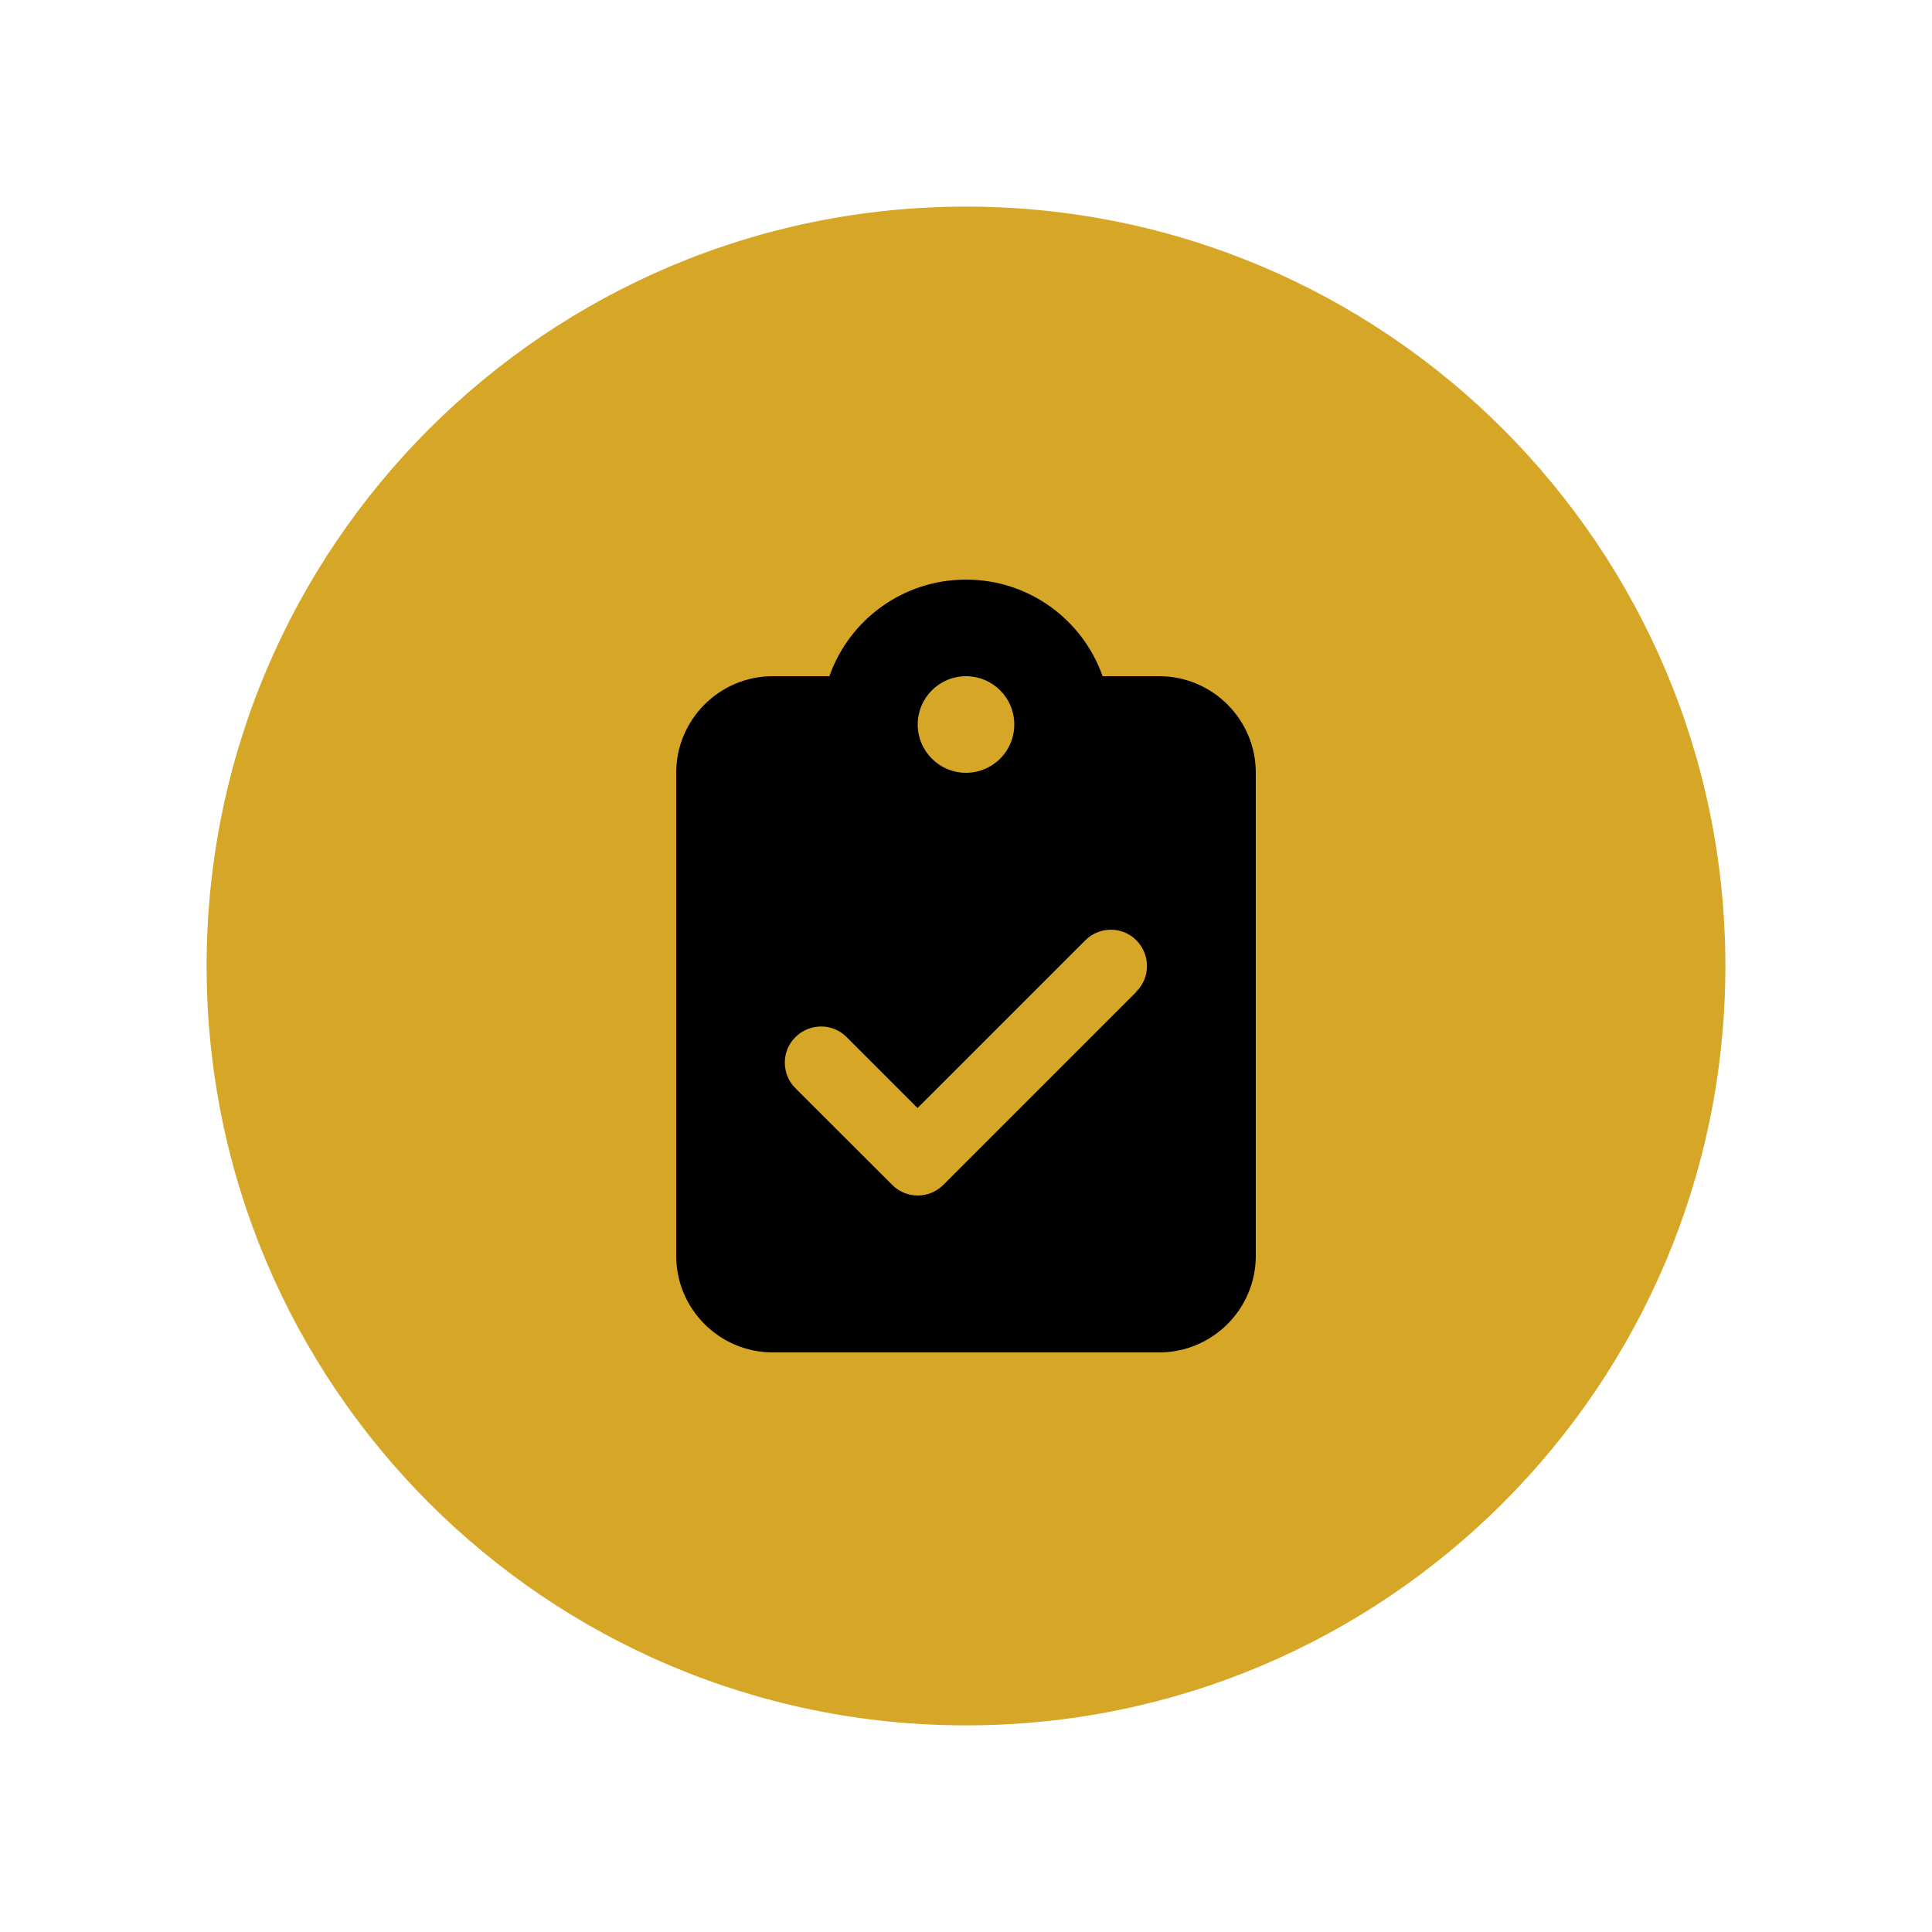
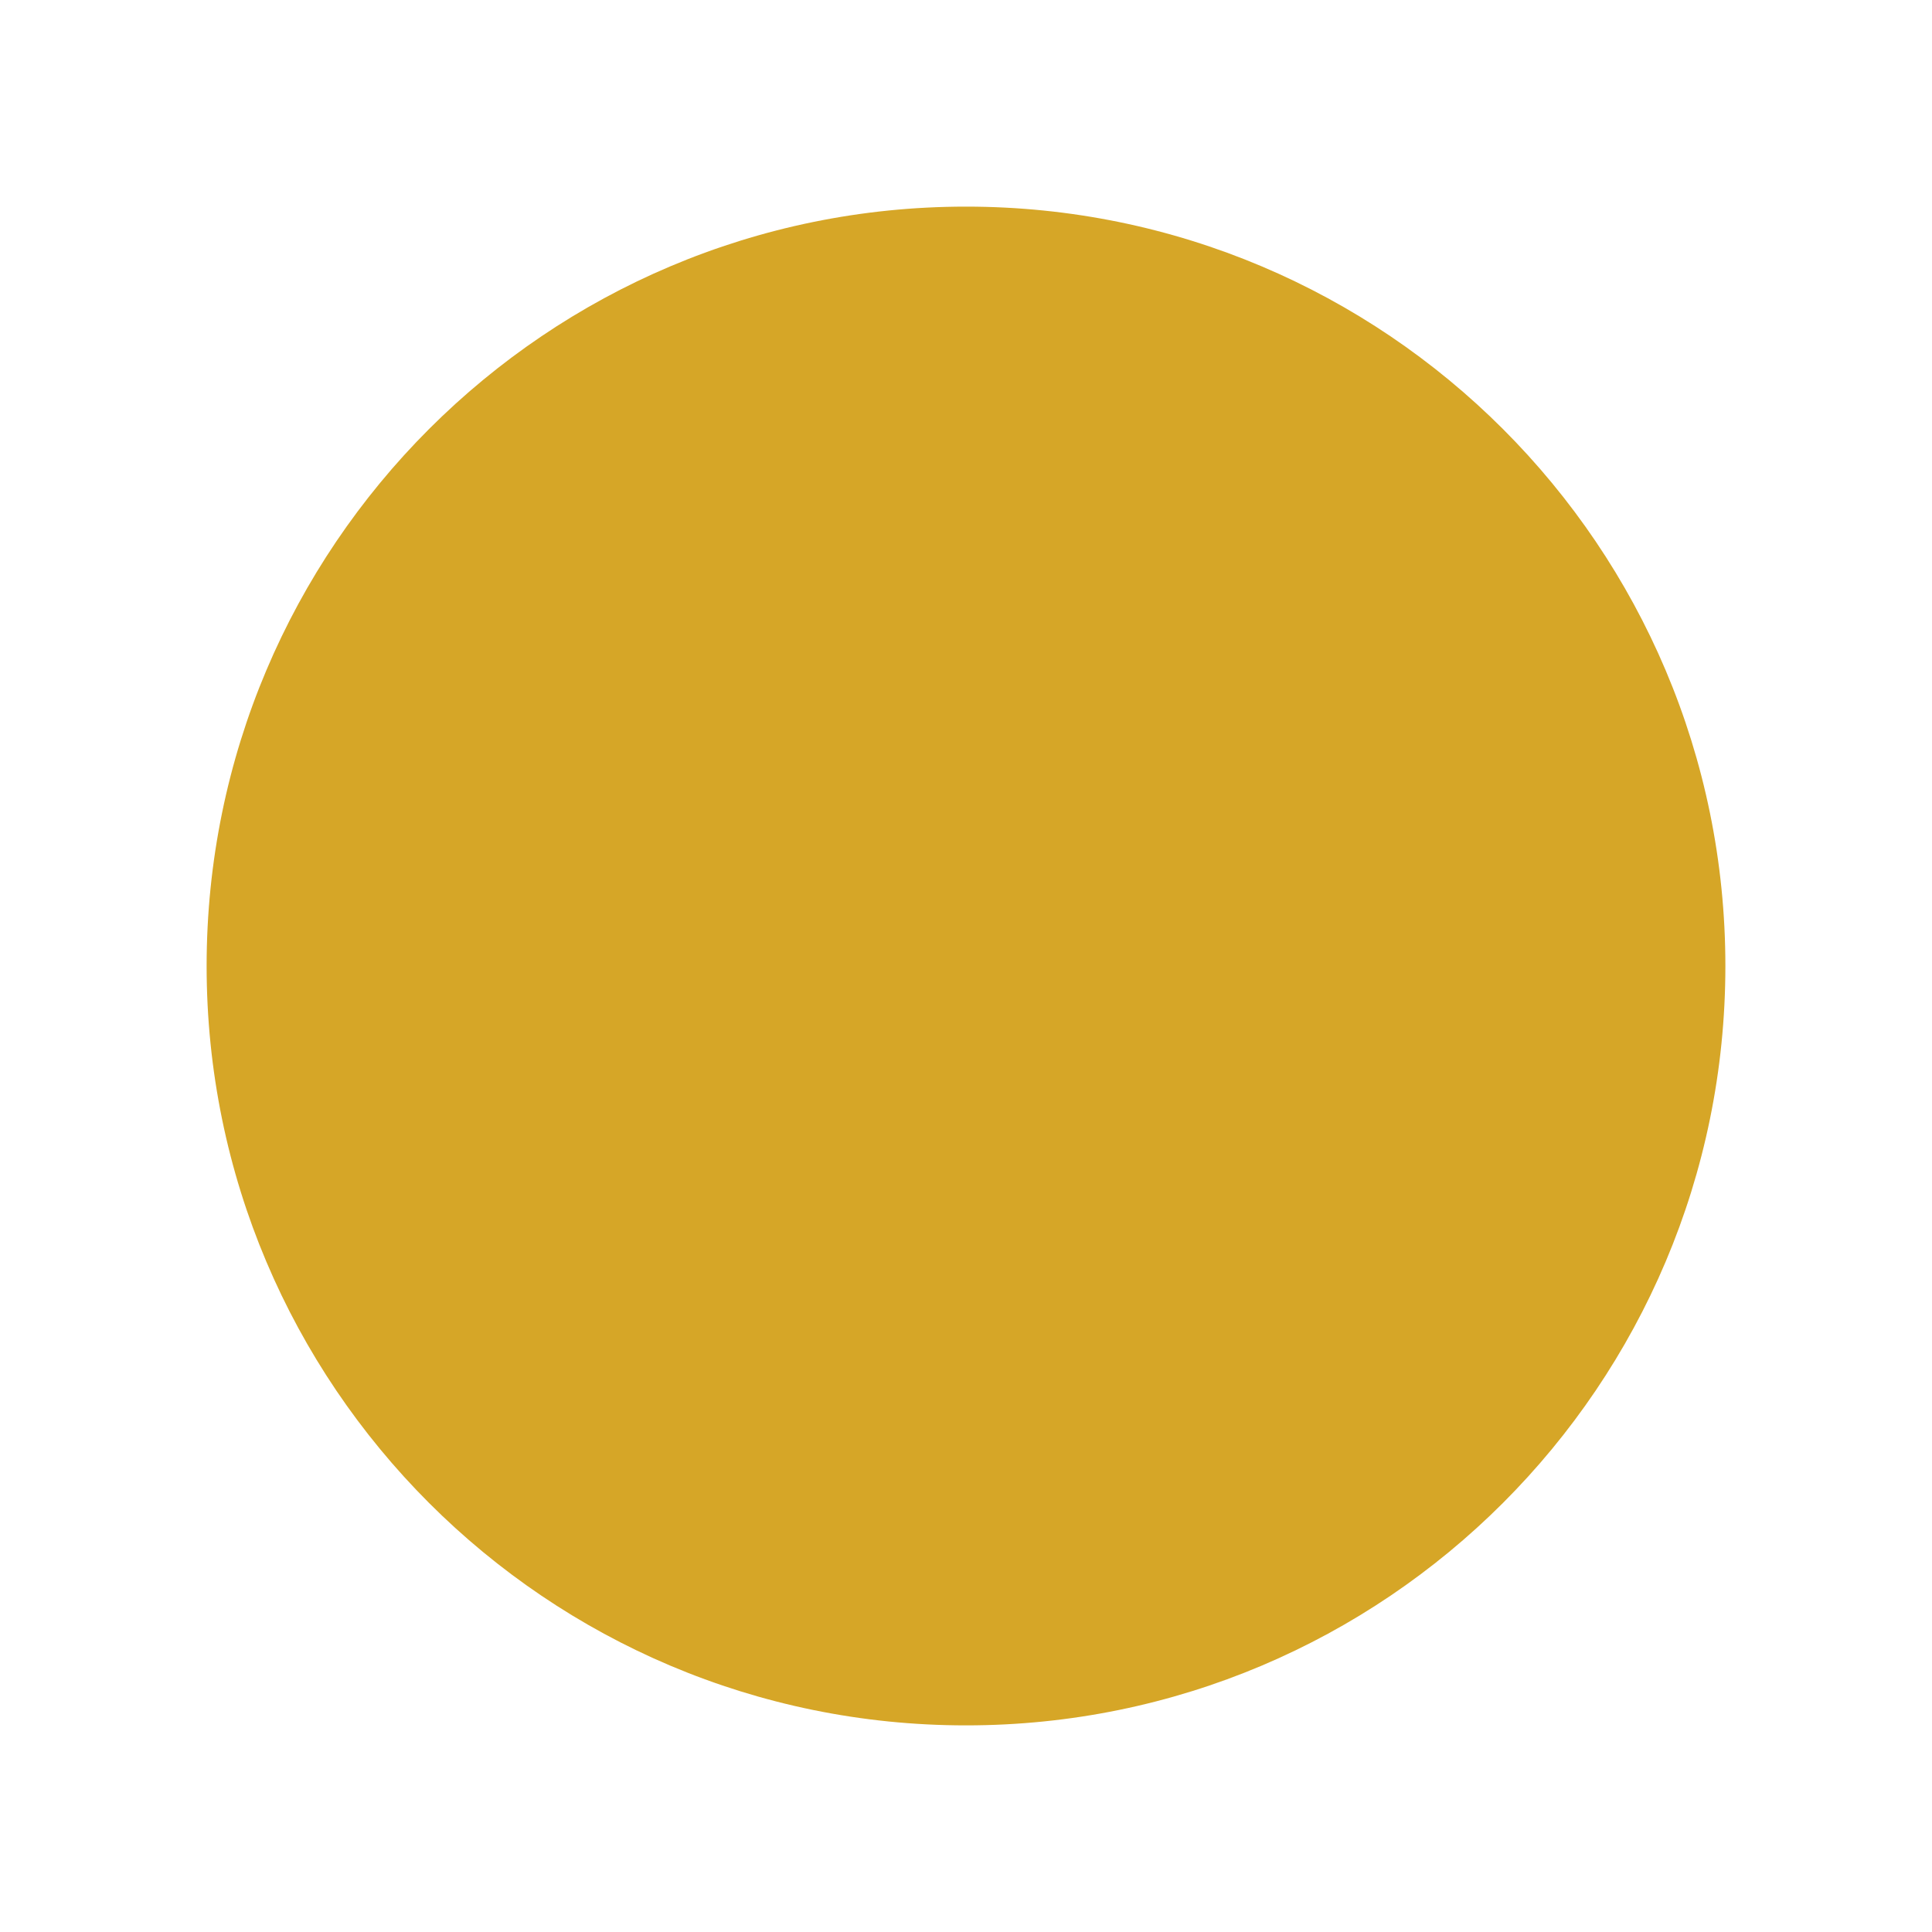
<svg xmlns="http://www.w3.org/2000/svg" width="500" zoomAndPan="magnify" viewBox="0 0 375 375" height="500" preserveAspectRatio="xMidYMid meet">
  <defs>
    <clipPath id="101a8b3635">
-       <path d="M 40.105 40.105 L 334.895 40.105 L 334.895 334.895 L 40.105 334.895 Z M 40.105 40.105 " clip-rule="nonzero" />
+       <path d="M 40.105 40.105 L 334.895 40.105 L 334.895 334.895 L 40.105 334.895 M 40.105 40.105 " clip-rule="nonzero" />
    </clipPath>
    <clipPath id="dc4a9639ba">
      <path d="M 187.5 40.105 C 106.098 40.105 40.105 106.098 40.105 187.5 C 40.105 268.902 106.098 334.895 187.5 334.895 C 268.902 334.895 334.895 268.902 334.895 187.5 C 334.895 106.098 268.902 40.105 187.5 40.105 Z M 187.5 40.105 " clip-rule="nonzero" />
    </clipPath>
    <clipPath id="1f3fea3b4d">
      <path d="M 131.25 112.5 L 243.75 112.5 L 243.75 262.5 L 131.25 262.5 Z M 131.25 112.5 " clip-rule="nonzero" />
    </clipPath>
  </defs>
  <g clip-path="url(#101a8b3635)">
    <g clip-path="url(#dc4a9639ba)">
      <path fill="#d6a627" d="M 40.105 40.105 L 334.895 40.105 L 334.895 334.895 L 40.105 334.895 Z M 40.105 40.105 " fill-opacity="1" fill-rule="nonzero" />
    </g>
  </g>
  <g clip-path="url(#1f3fea3b4d)">
-     <path fill="#000000" d="M 187.5 112.5 C 175.254 112.5 164.824 120.32 160.984 131.25 L 150 131.25 C 139.656 131.25 131.25 139.656 131.25 150 L 131.25 243.75 C 131.25 254.09 139.656 262.5 150 262.5 L 225 262.5 C 235.34 262.5 243.75 254.09 243.75 243.75 L 243.75 150 C 243.75 139.656 235.34 131.25 225 131.25 L 214.012 131.25 C 210.176 120.32 199.746 112.5 187.5 112.5 Z M 187.5 131.25 C 188.117 131.25 188.727 131.309 189.328 131.43 C 189.934 131.551 190.52 131.727 191.086 131.965 C 191.656 132.199 192.195 132.488 192.707 132.828 C 193.219 133.172 193.695 133.562 194.129 133.996 C 194.562 134.43 194.953 134.906 195.297 135.418 C 195.637 135.93 195.926 136.469 196.16 137.039 C 196.398 137.605 196.574 138.191 196.695 138.797 C 196.816 139.398 196.875 140.008 196.875 140.625 C 196.875 141.242 196.816 141.852 196.695 142.453 C 196.574 143.059 196.398 143.645 196.16 144.211 C 195.926 144.781 195.637 145.32 195.297 145.832 C 194.953 146.344 194.562 146.82 194.129 147.254 C 193.695 147.688 193.219 148.078 192.707 148.422 C 192.195 148.762 191.656 149.051 191.086 149.285 C 190.52 149.523 189.934 149.699 189.328 149.82 C 188.727 149.941 188.117 150 187.5 150 C 186.883 150 186.273 149.941 185.672 149.82 C 185.066 149.699 184.48 149.523 183.914 149.285 C 183.344 149.051 182.805 148.762 182.293 148.422 C 181.781 148.078 181.305 147.688 180.871 147.254 C 180.438 146.82 180.047 146.344 179.703 145.832 C 179.363 145.32 179.074 144.781 178.84 144.211 C 178.602 143.645 178.426 143.059 178.305 142.453 C 178.184 141.852 178.125 141.242 178.125 140.625 C 178.125 140.008 178.184 139.398 178.305 138.797 C 178.426 138.191 178.602 137.605 178.84 137.039 C 179.074 136.469 179.363 135.93 179.703 135.418 C 180.047 134.906 180.438 134.43 180.871 133.996 C 181.305 133.562 181.781 133.172 182.293 132.828 C 182.805 132.488 183.344 132.199 183.914 131.965 C 184.48 131.727 185.066 131.551 185.672 131.43 C 186.273 131.309 186.883 131.25 187.5 131.25 Z M 220.605 192.48 L 183.105 229.98 C 180.352 232.734 175.898 232.734 173.172 229.98 L 154.395 211.23 C 151.641 208.477 151.641 204.023 154.395 201.297 C 157.148 198.574 161.602 198.543 164.324 201.297 L 178.094 215.066 L 210.645 182.52 C 213.398 179.766 217.852 179.766 220.574 182.52 C 223.301 185.273 223.328 189.727 220.574 192.449 Z M 220.605 192.48 " fill-opacity="1" fill-rule="nonzero" />
-   </g>
+     </g>
</svg>